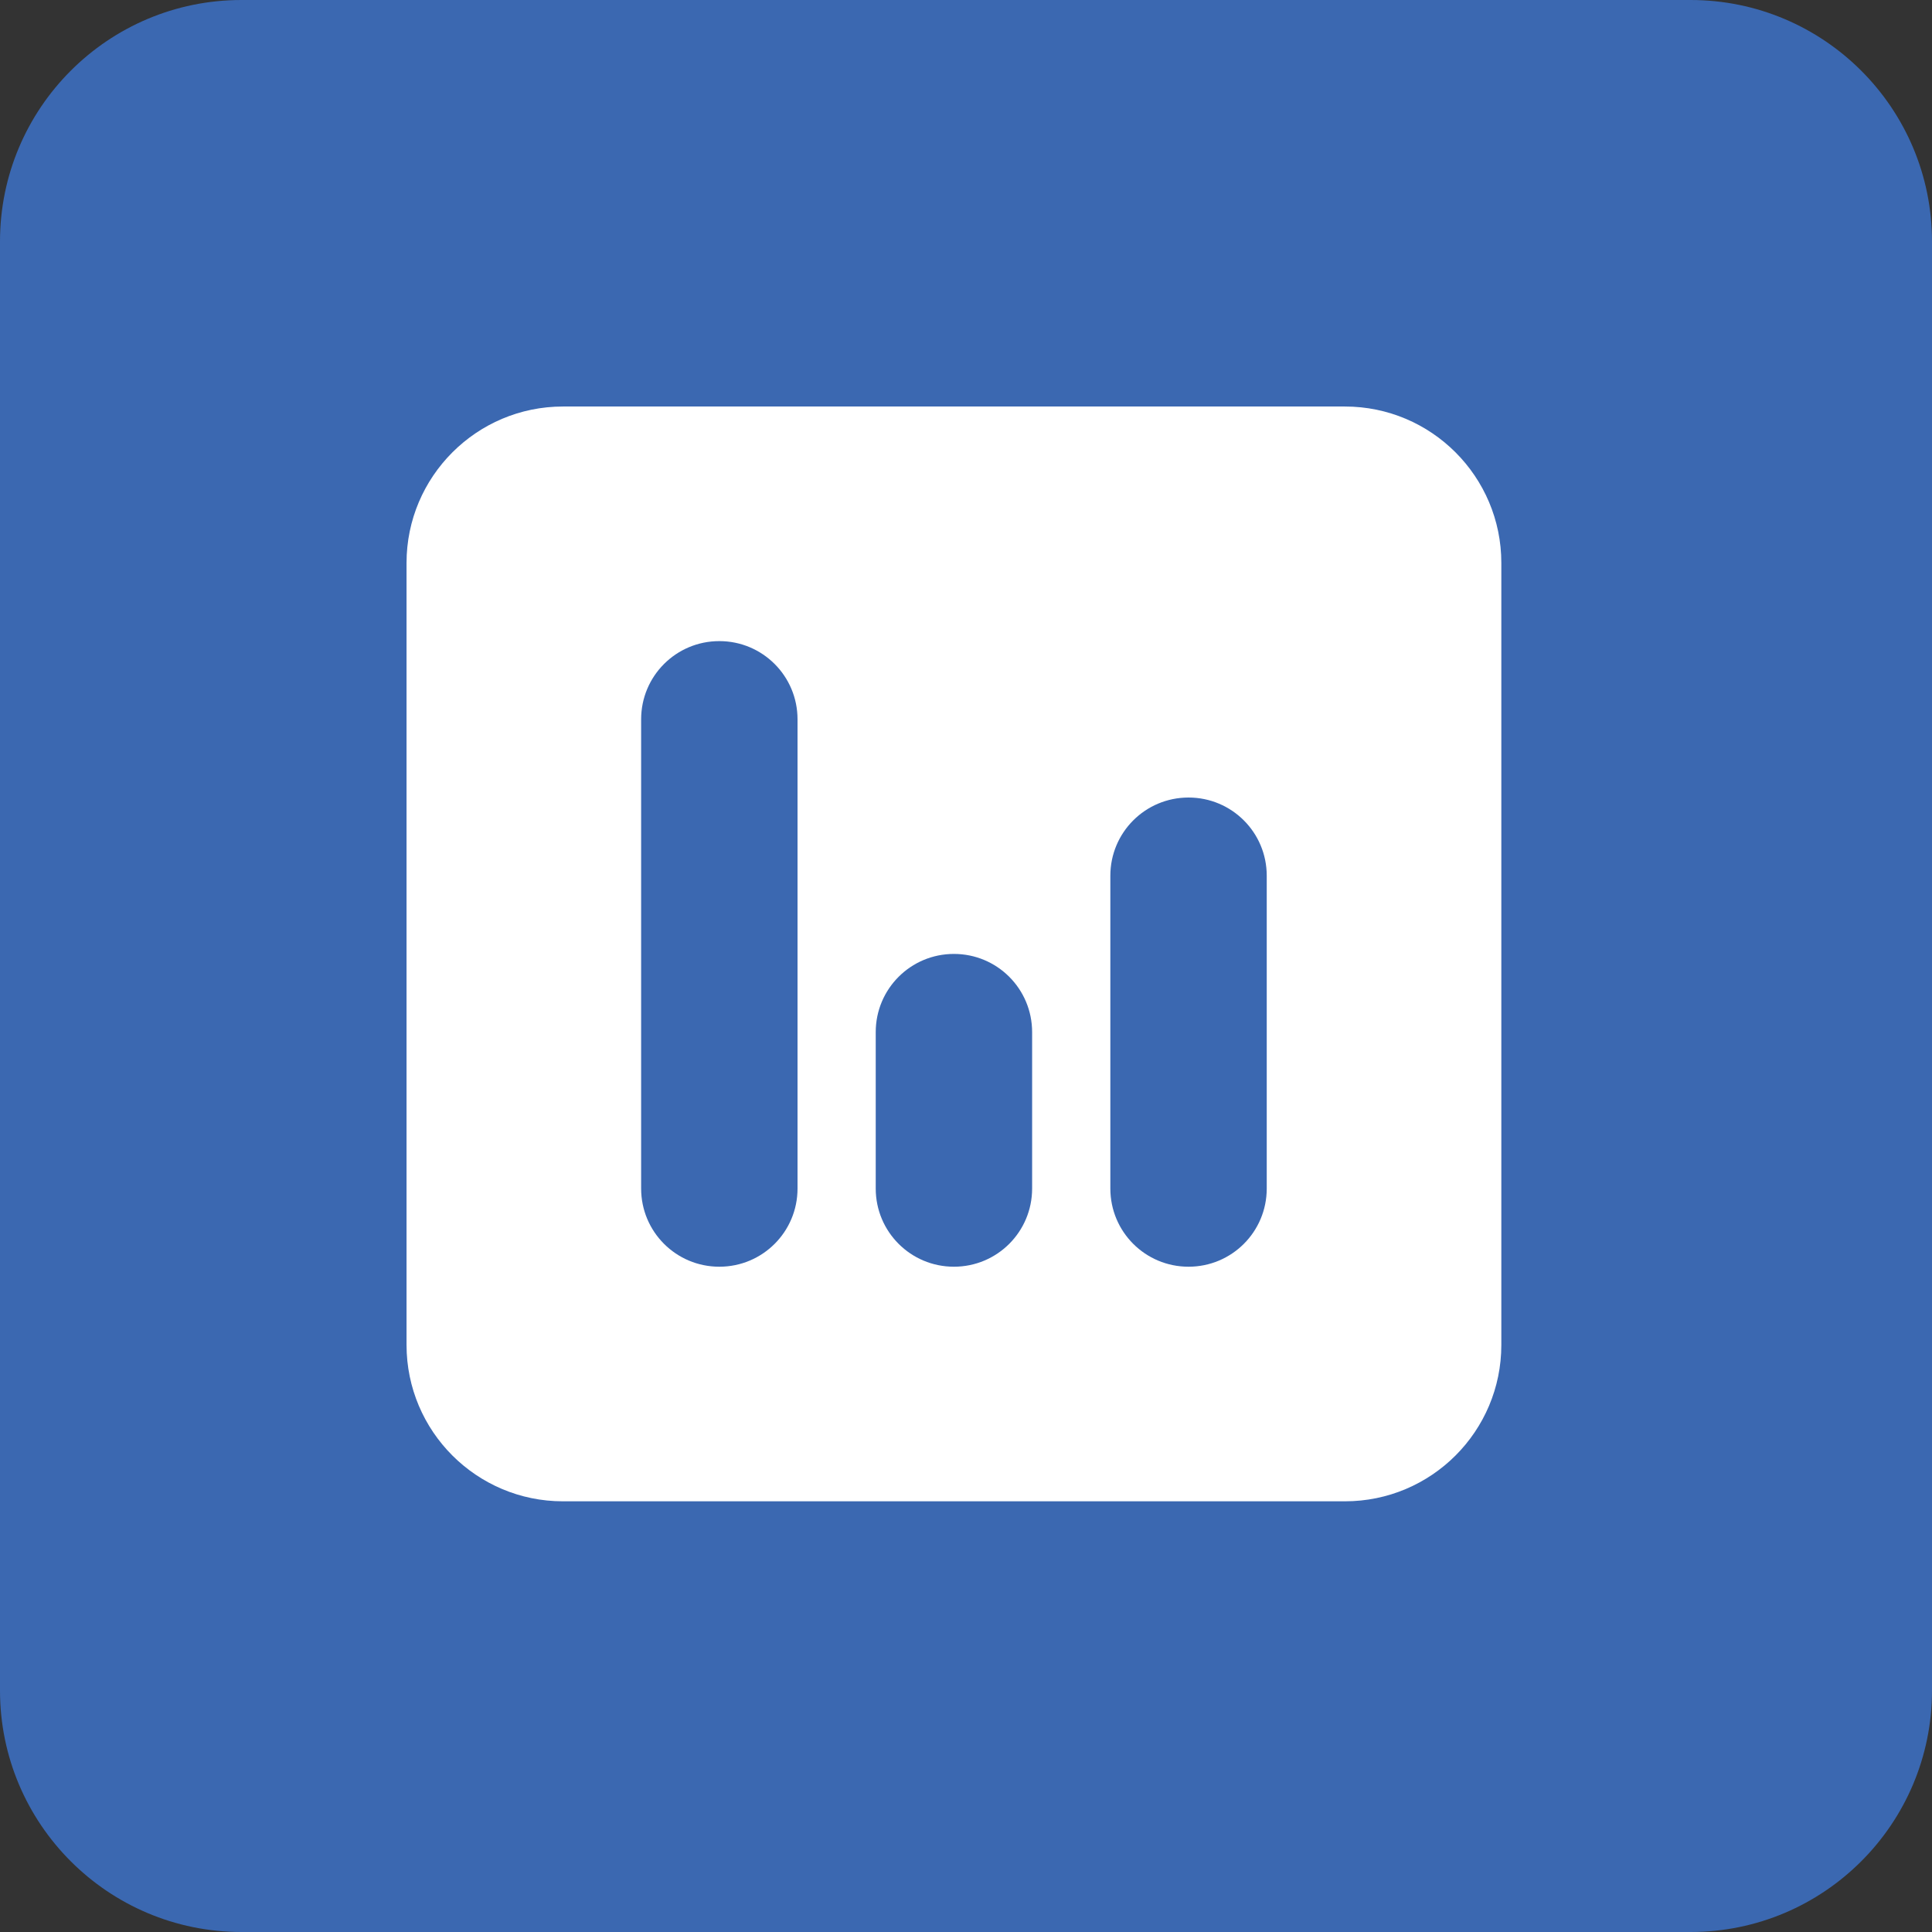
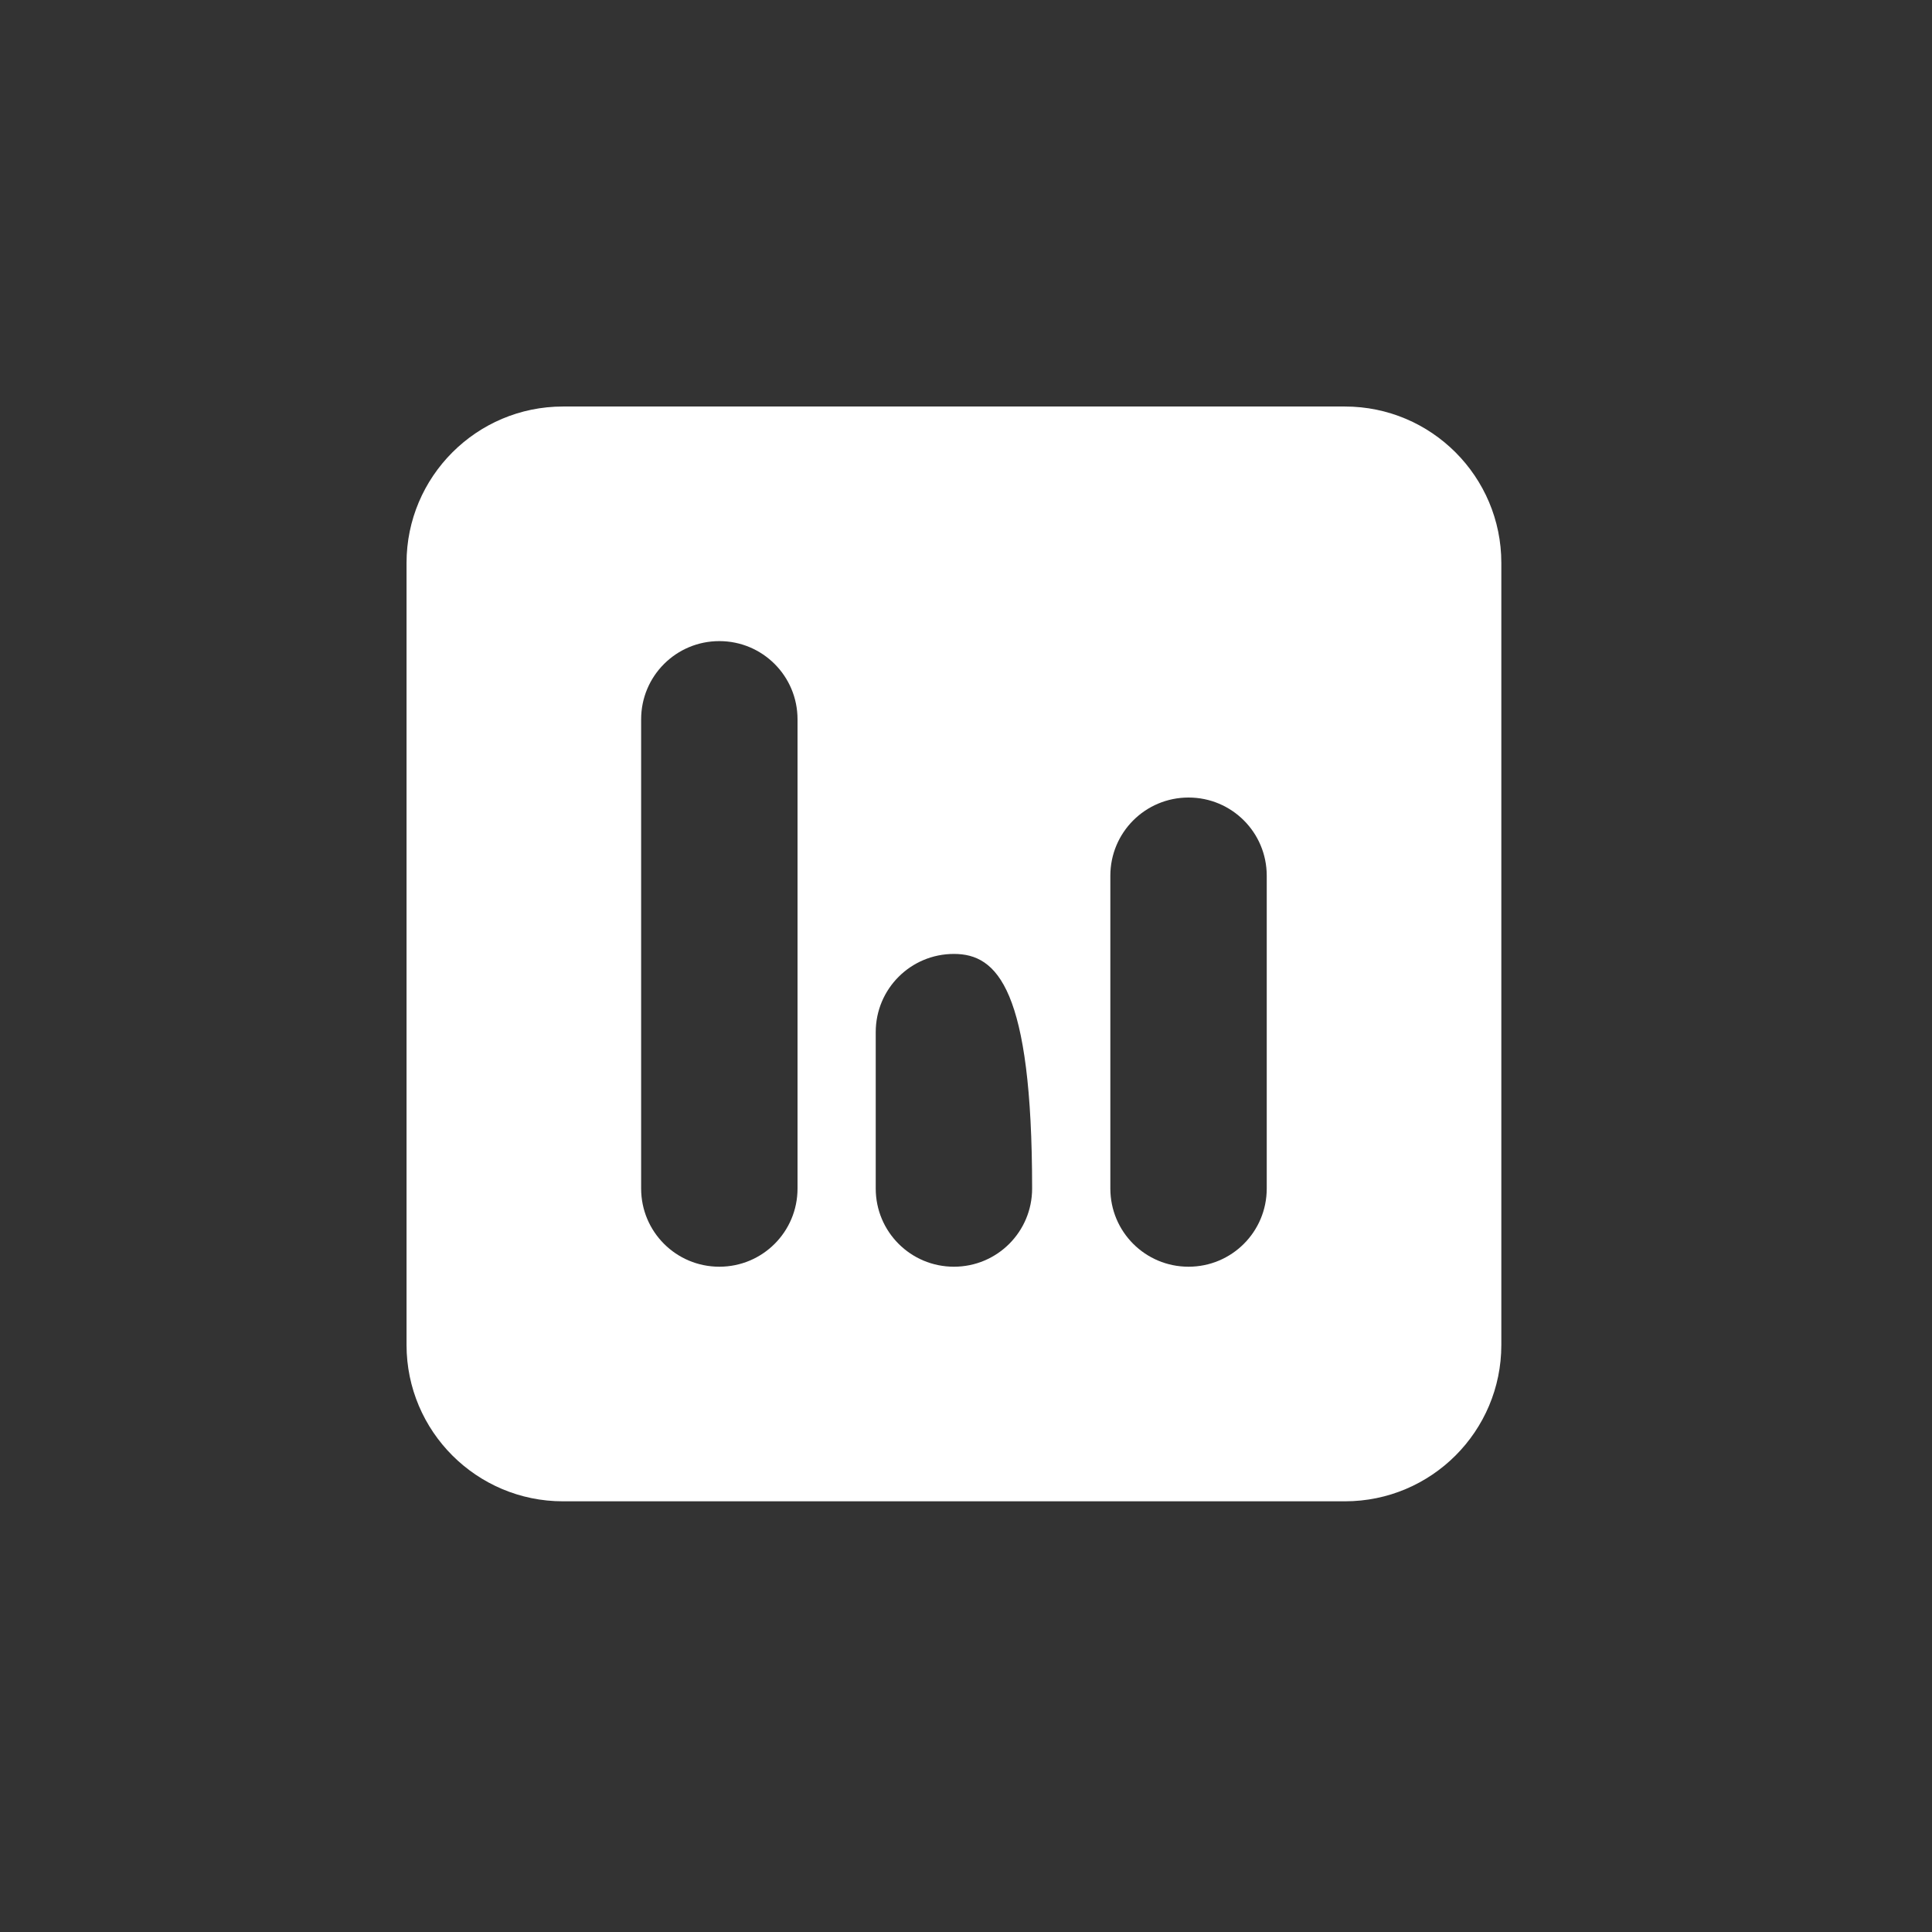
<svg xmlns="http://www.w3.org/2000/svg" width="80" height="80" viewBox="0 0 80 80" fill="none">
  <rect x="0" y="0" width="80" height="80" fill="#333333" stroke="none" />
-   <path d="M0 10C0 4.477 4.477 0 10 0H70C75.523 0 80 4.477 80 10V70C80 75.523 75.523 80 70 80H10C4.477 80 0 75.523 0 70V10Z" fill="#3B68B1" />
-   <path d="M55.691 16.833C59.268 16.833 62.167 19.737 62.167 23.309L62.167 55.69C62.167 59.267 59.268 62.166 55.691 62.166L23.31 62.166C19.738 62.166 16.834 59.267 16.834 55.69L16.834 23.309C16.834 19.737 19.738 16.833 23.31 16.833L55.691 16.833ZM29.786 26.547C27.995 26.547 26.548 27.994 26.548 29.786L26.548 49.214C26.548 51.005 27.995 52.452 29.786 52.452C31.577 52.452 33.024 51.005 33.024 49.214L33.024 29.786C33.024 27.994 31.577 26.547 29.786 26.547ZM36.262 49.214C36.262 51.005 37.709 52.452 39.5 52.452C41.291 52.452 42.738 51.005 42.738 49.214L42.738 42.738C42.738 40.947 41.291 39.5 39.5 39.5C37.709 39.5 36.262 40.947 36.262 42.738L36.262 49.214ZM49.215 33.024C47.423 33.024 45.977 34.471 45.977 36.262L45.977 49.214C45.977 51.005 47.423 52.452 49.215 52.452C51.006 52.452 52.453 51.005 52.453 49.214L52.453 36.262C52.453 34.471 51.006 33.024 49.215 33.024Z" fill="white" />
+   <path d="M55.691 16.833C59.268 16.833 62.167 19.737 62.167 23.309L62.167 55.69C62.167 59.267 59.268 62.166 55.691 62.166L23.31 62.166C19.738 62.166 16.834 59.267 16.834 55.69L16.834 23.309C16.834 19.737 19.738 16.833 23.31 16.833L55.691 16.833ZM29.786 26.547C27.995 26.547 26.548 27.994 26.548 29.786L26.548 49.214C26.548 51.005 27.995 52.452 29.786 52.452C31.577 52.452 33.024 51.005 33.024 49.214L33.024 29.786C33.024 27.994 31.577 26.547 29.786 26.547ZM36.262 49.214C36.262 51.005 37.709 52.452 39.5 52.452C41.291 52.452 42.738 51.005 42.738 49.214C42.738 40.947 41.291 39.5 39.5 39.5C37.709 39.5 36.262 40.947 36.262 42.738L36.262 49.214ZM49.215 33.024C47.423 33.024 45.977 34.471 45.977 36.262L45.977 49.214C45.977 51.005 47.423 52.452 49.215 52.452C51.006 52.452 52.453 51.005 52.453 49.214L52.453 36.262C52.453 34.471 51.006 33.024 49.215 33.024Z" fill="white" />
</svg>